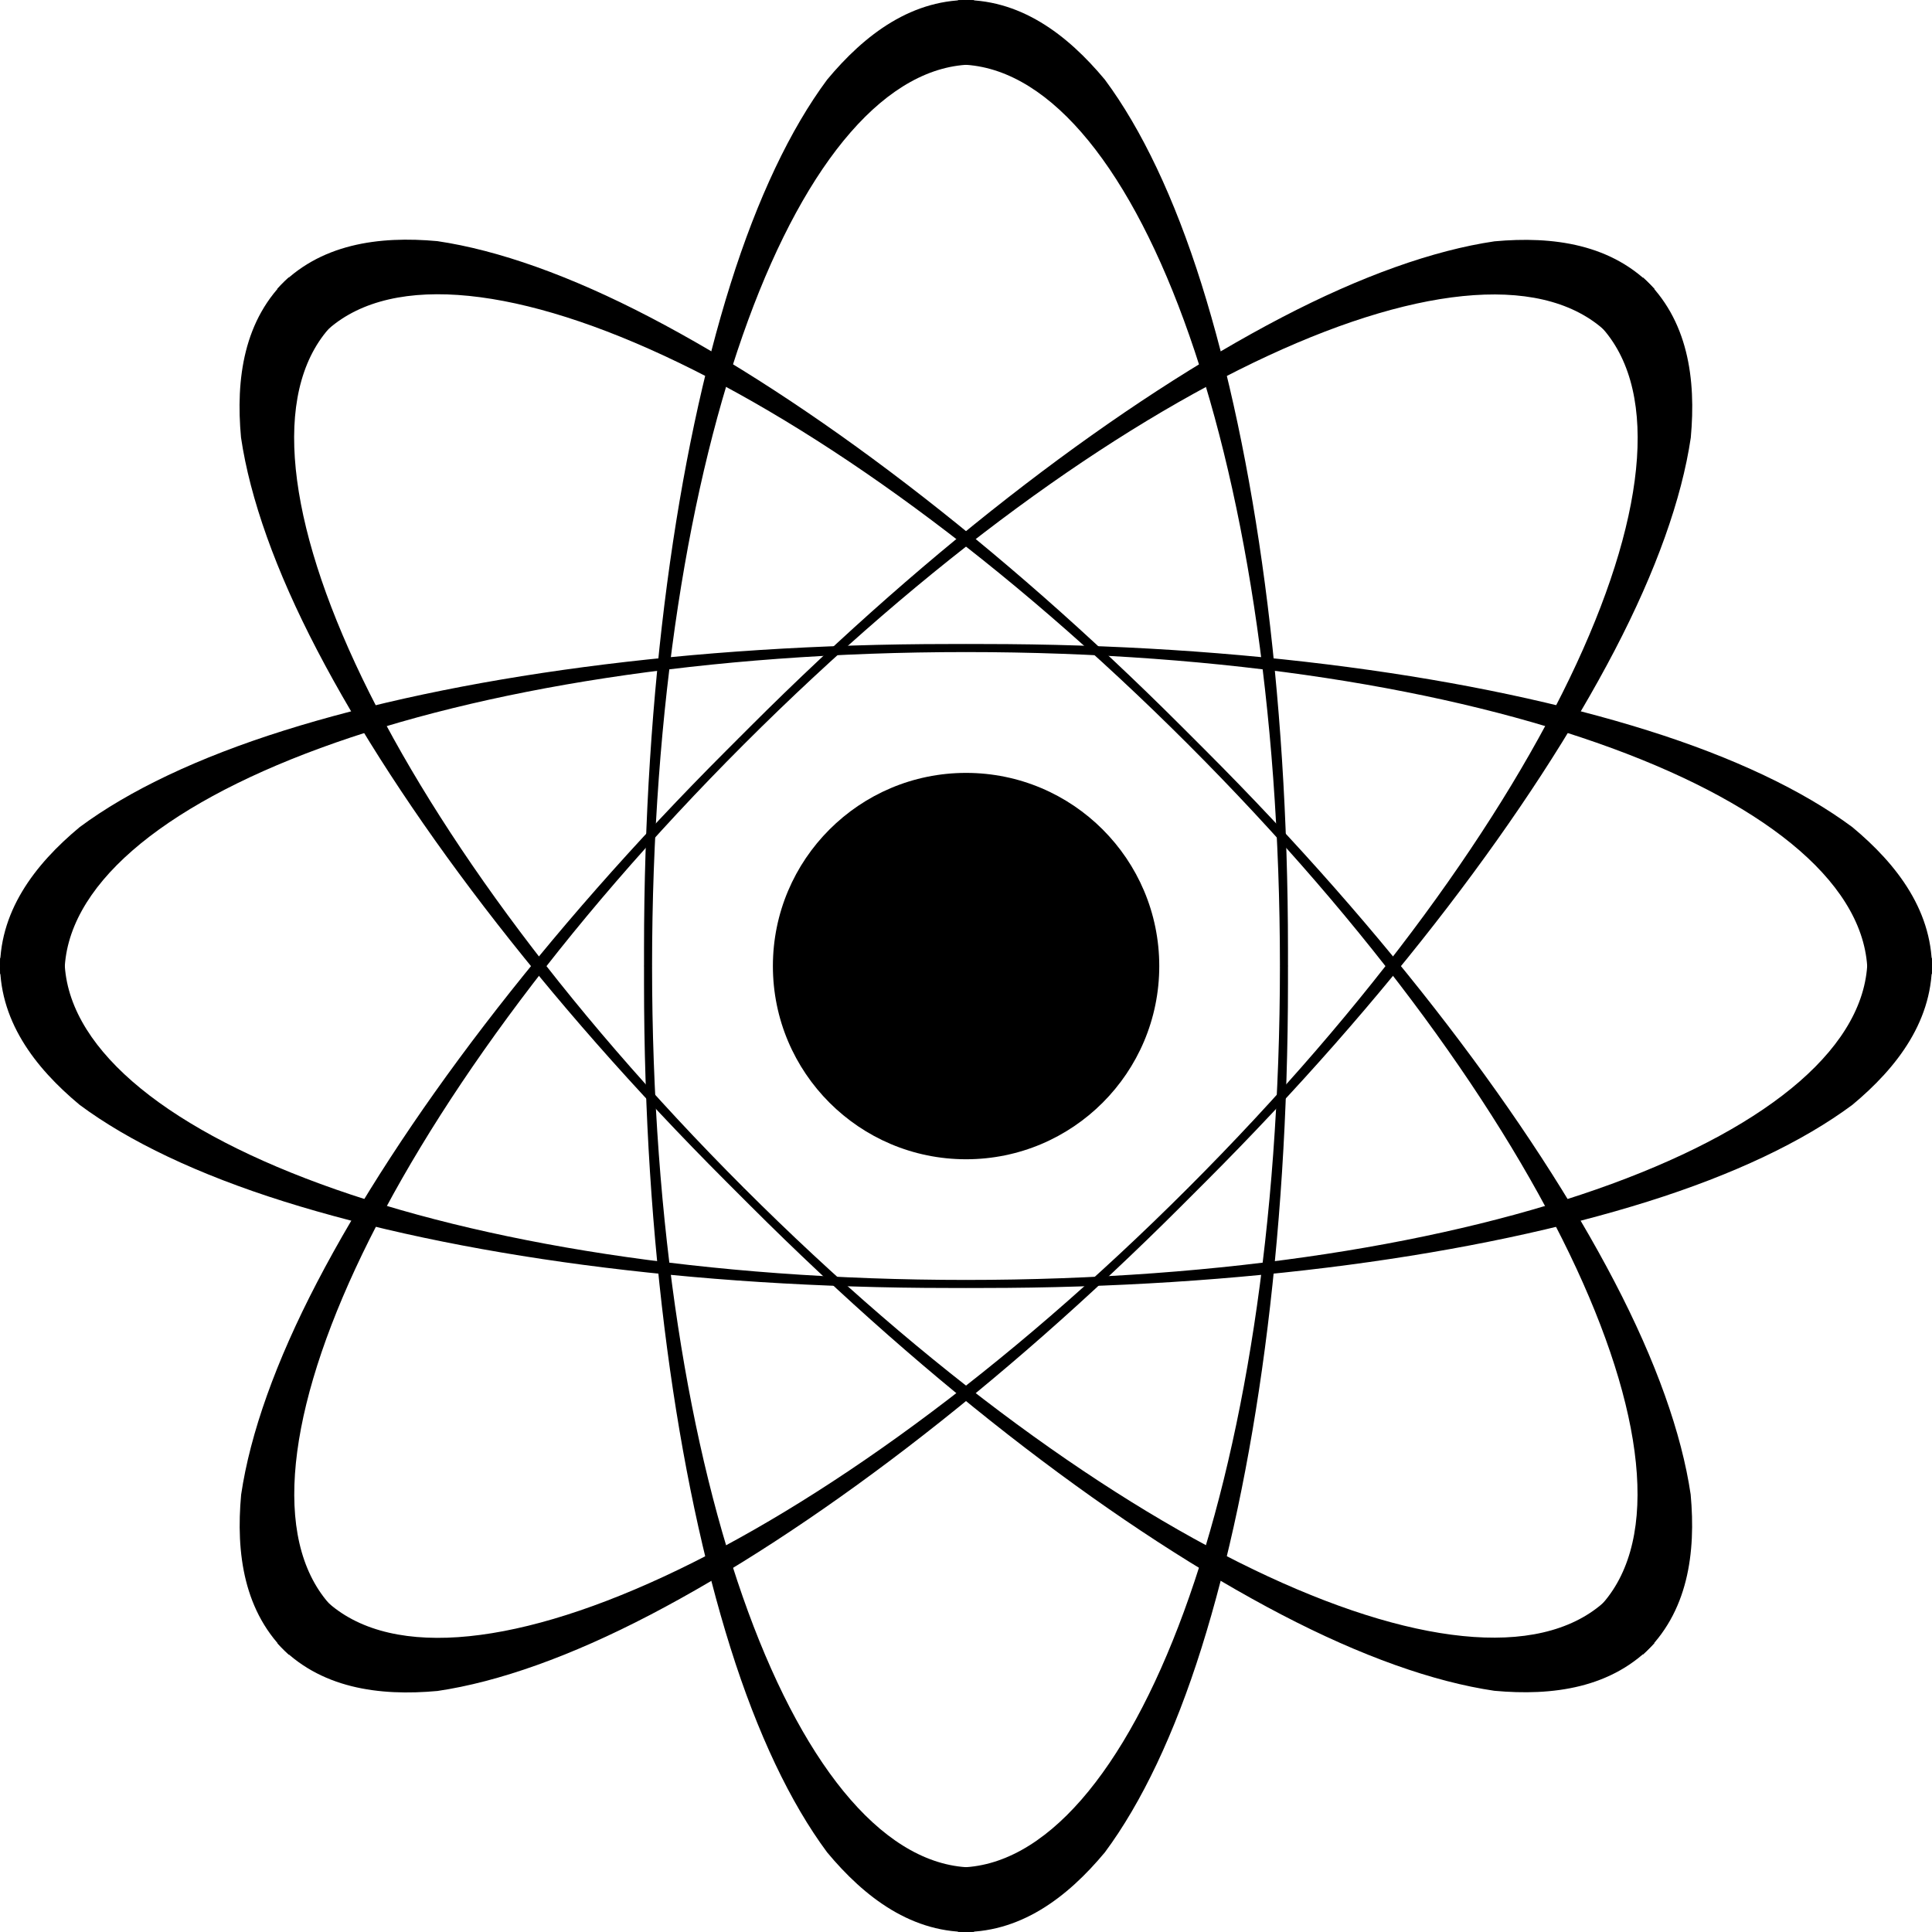
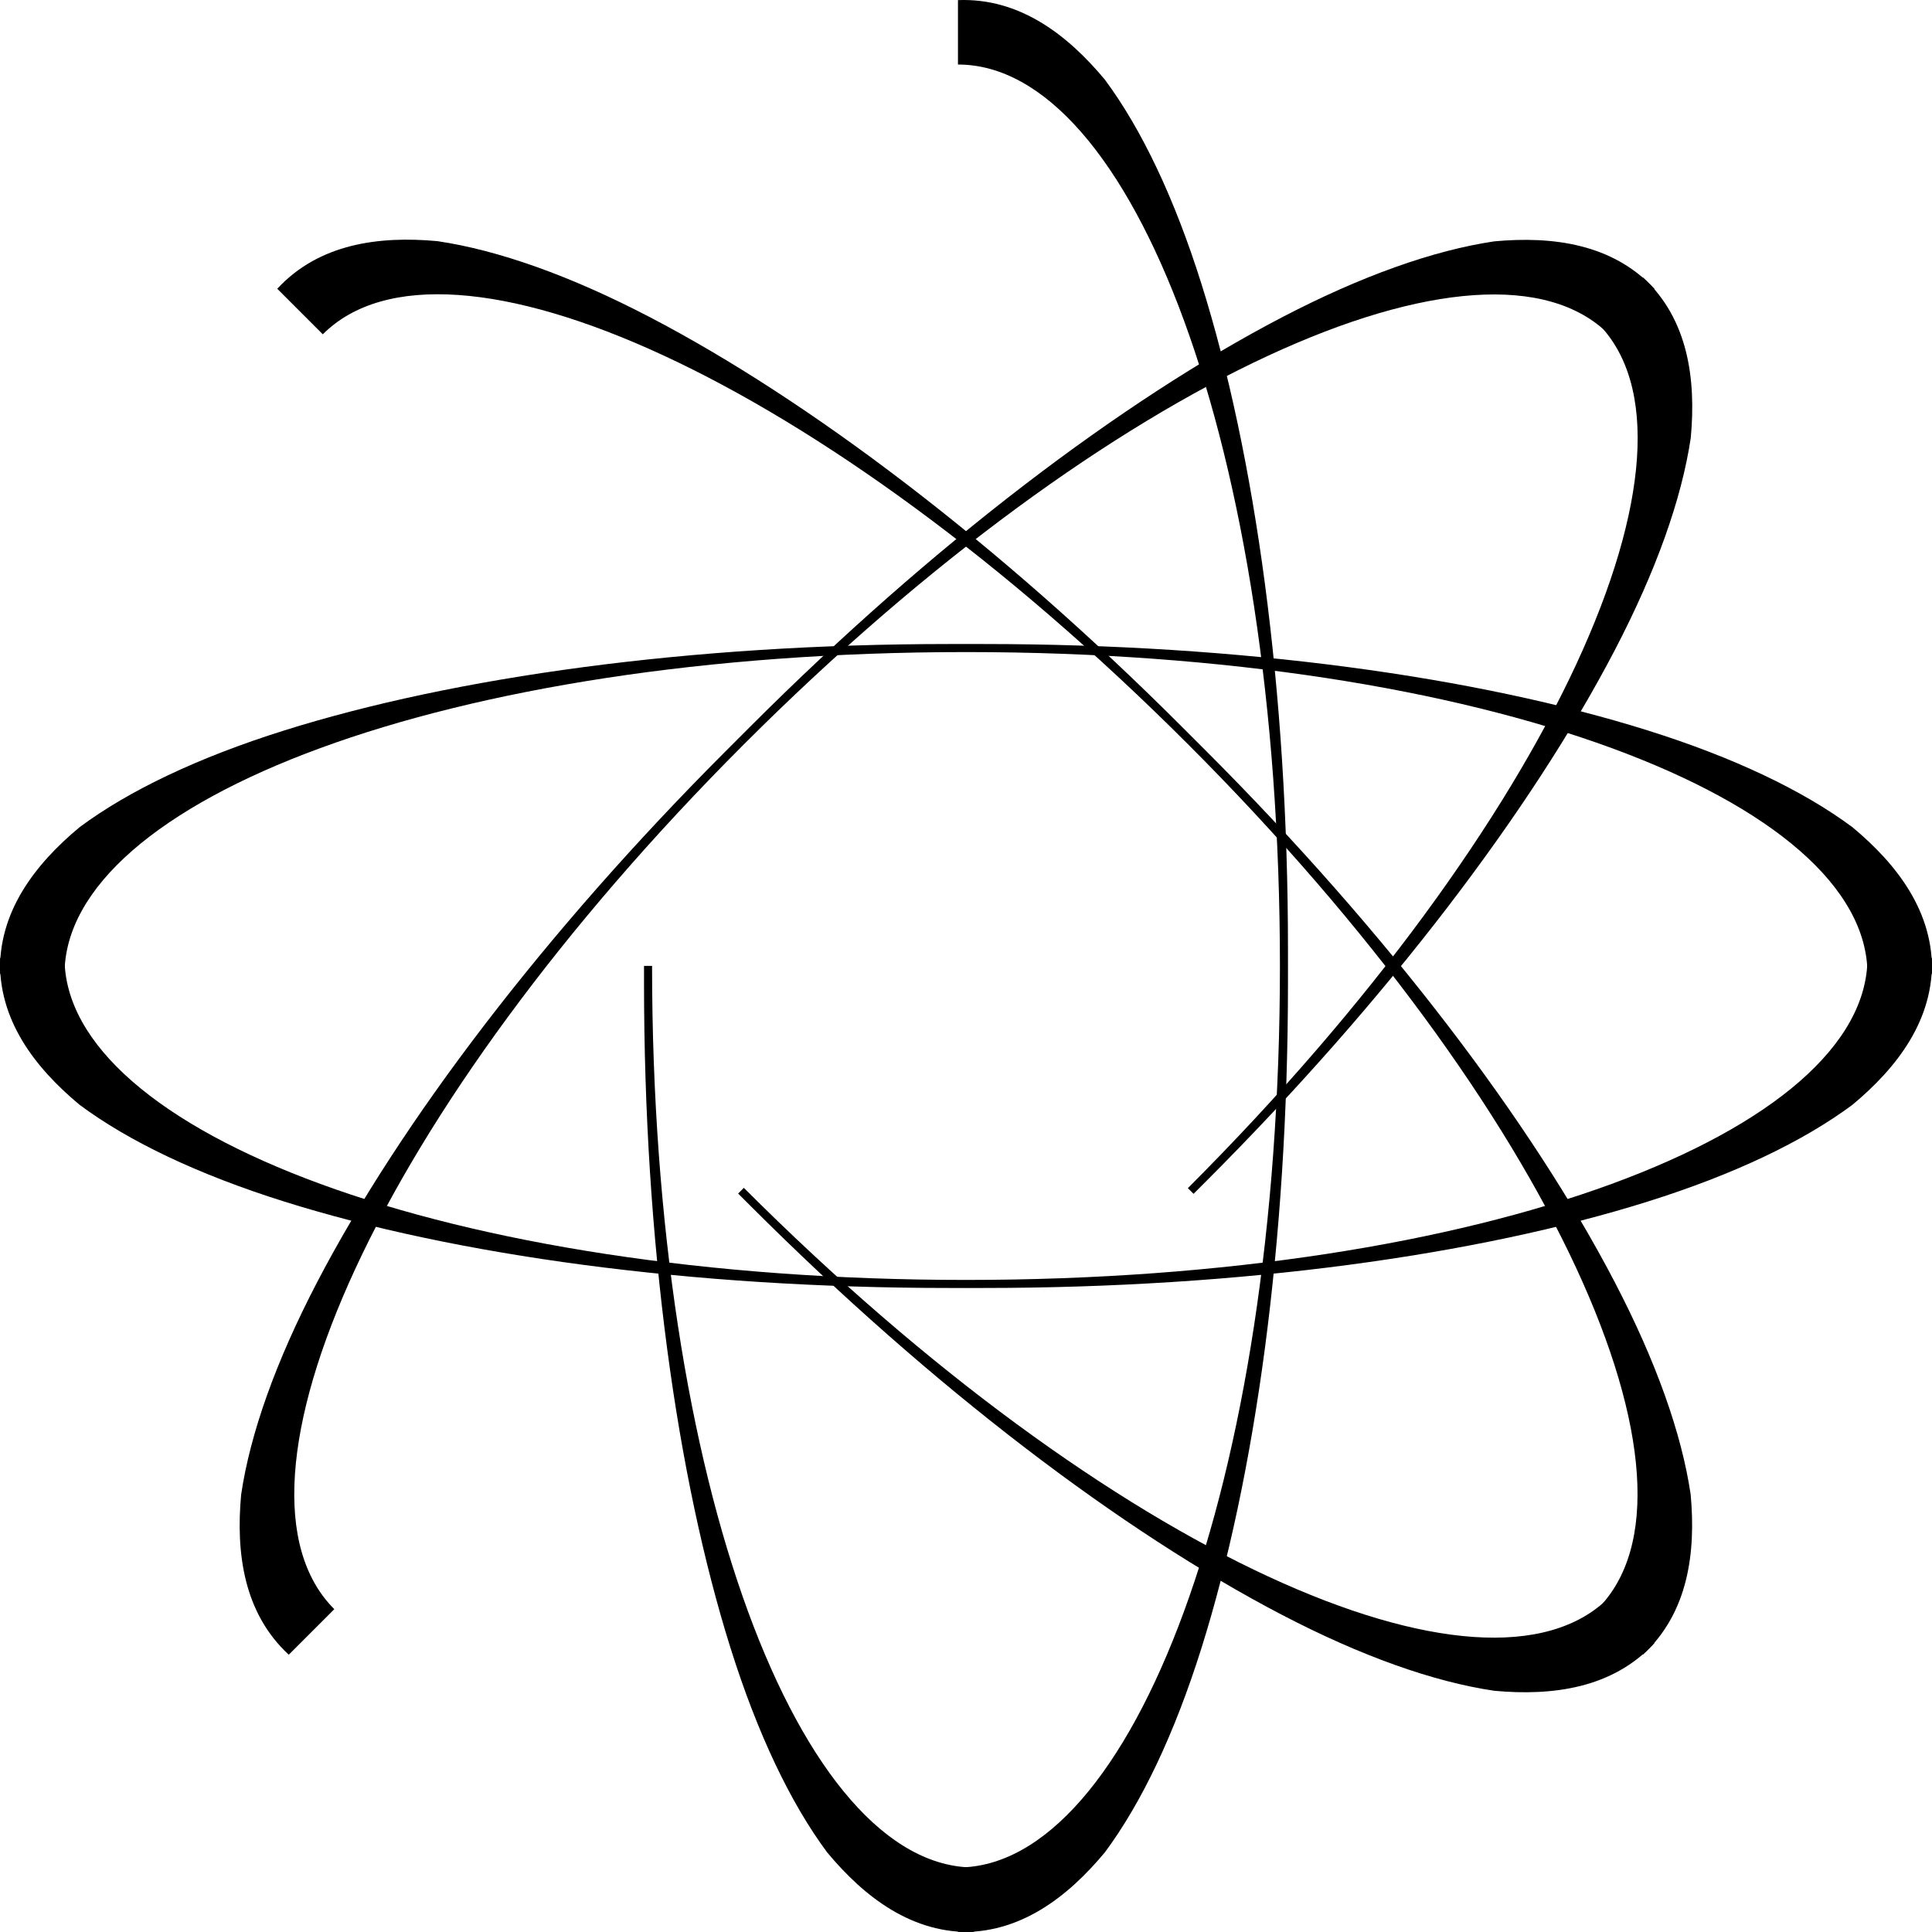
<svg xmlns="http://www.w3.org/2000/svg" xmlns:xlink="http://www.w3.org/1999/xlink" viewBox="0 0 500 500">
  <g transform="translate(7.5602e-7 400)">
    <path id="a" d="m0.028-152.08c-0.617 15.934 8.967 28.352 20.585 38.017 12.796 9.506 30.71 18.034 52.859 24.997 44.297 13.926 105.17 22.393 172.12 22.393h4.427v-2.083c-134.53 1e-5 -233.32-38.479-233.32-83.324h-16.665z" />
    <use transform="matrix(1,0,0,-1,0,-300)" width="100" height="100" xlink:href="#a" />
    <use transform="matrix(-1,0,0,1,500,0)" width="100" height="100" xlink:href="#a" />
    <use transform="matrix(-1,0,0,-1,500,-300)" width="100" height="100" xlink:href="#a" />
-     <path transform="matrix(12.499 0 0 12.499 -374.93 -774.93)" d="m54 50c0 2.209-1.791 4-4 4s-4-1.791-4-4 1.791-4 4-4 4 1.791 4 4z" />
    <g transform="matrix(.707 -.707 .707 .707 179.29 132.84)">
-       <path d="m0.028-152.08c-0.617 15.934 8.967 28.352 20.585 38.017 12.796 9.506 30.71 18.034 52.859 24.997 44.297 13.926 105.17 22.393 172.12 22.393h4.427v-2.083c-134.53 1e-5 -233.32-38.479-233.32-83.324h-16.665z" />
      <use transform="matrix(1,0,0,-1,0,-300)" width="100" height="100" xlink:href="#a" />
      <use transform="matrix(-1,0,0,1,500,0)" width="100" height="100" xlink:href="#a" />
      <use transform="matrix(-1,0,0,-1,500,-300)" width="100" height="100" xlink:href="#a" />
    </g>
    <g transform="matrix(.707 .707 -.707 .707 -32.843 -220.71)">
-       <path d="m0.028-152.08c-0.617 15.934 8.967 28.352 20.585 38.017 12.796 9.506 30.71 18.034 52.859 24.997 44.297 13.926 105.17 22.393 172.12 22.393h4.427v-2.083c-134.53 1e-5 -233.32-38.479-233.32-83.324h-16.665z" />
      <use transform="matrix(1,0,0,-1,0,-300)" width="100" height="100" xlink:href="#a" />
      <use transform="matrix(-1,0,0,1,500,0)" width="100" height="100" xlink:href="#a" />
      <use transform="matrix(-1,0,0,-1,500,-300)" width="100" height="100" xlink:href="#a" />
    </g>
    <g transform="matrix(0,1,-1,0,100,-400)">
-       <path d="m0.028-152.08c-0.617 15.934 8.967 28.352 20.585 38.017 12.796 9.506 30.71 18.034 52.859 24.997 44.297 13.926 105.17 22.393 172.12 22.393h4.427v-2.083c-134.53 1e-5 -233.32-38.479-233.32-83.324h-16.665z" />
      <use transform="matrix(1,0,0,-1,0,-300)" width="100" height="100" xlink:href="#a" />
      <use transform="matrix(-1,0,0,1,500,0)" width="100" height="100" xlink:href="#a" />
      <use transform="matrix(-1,0,0,-1,500,-300)" width="100" height="100" xlink:href="#a" />
    </g>
  </g>
</svg>